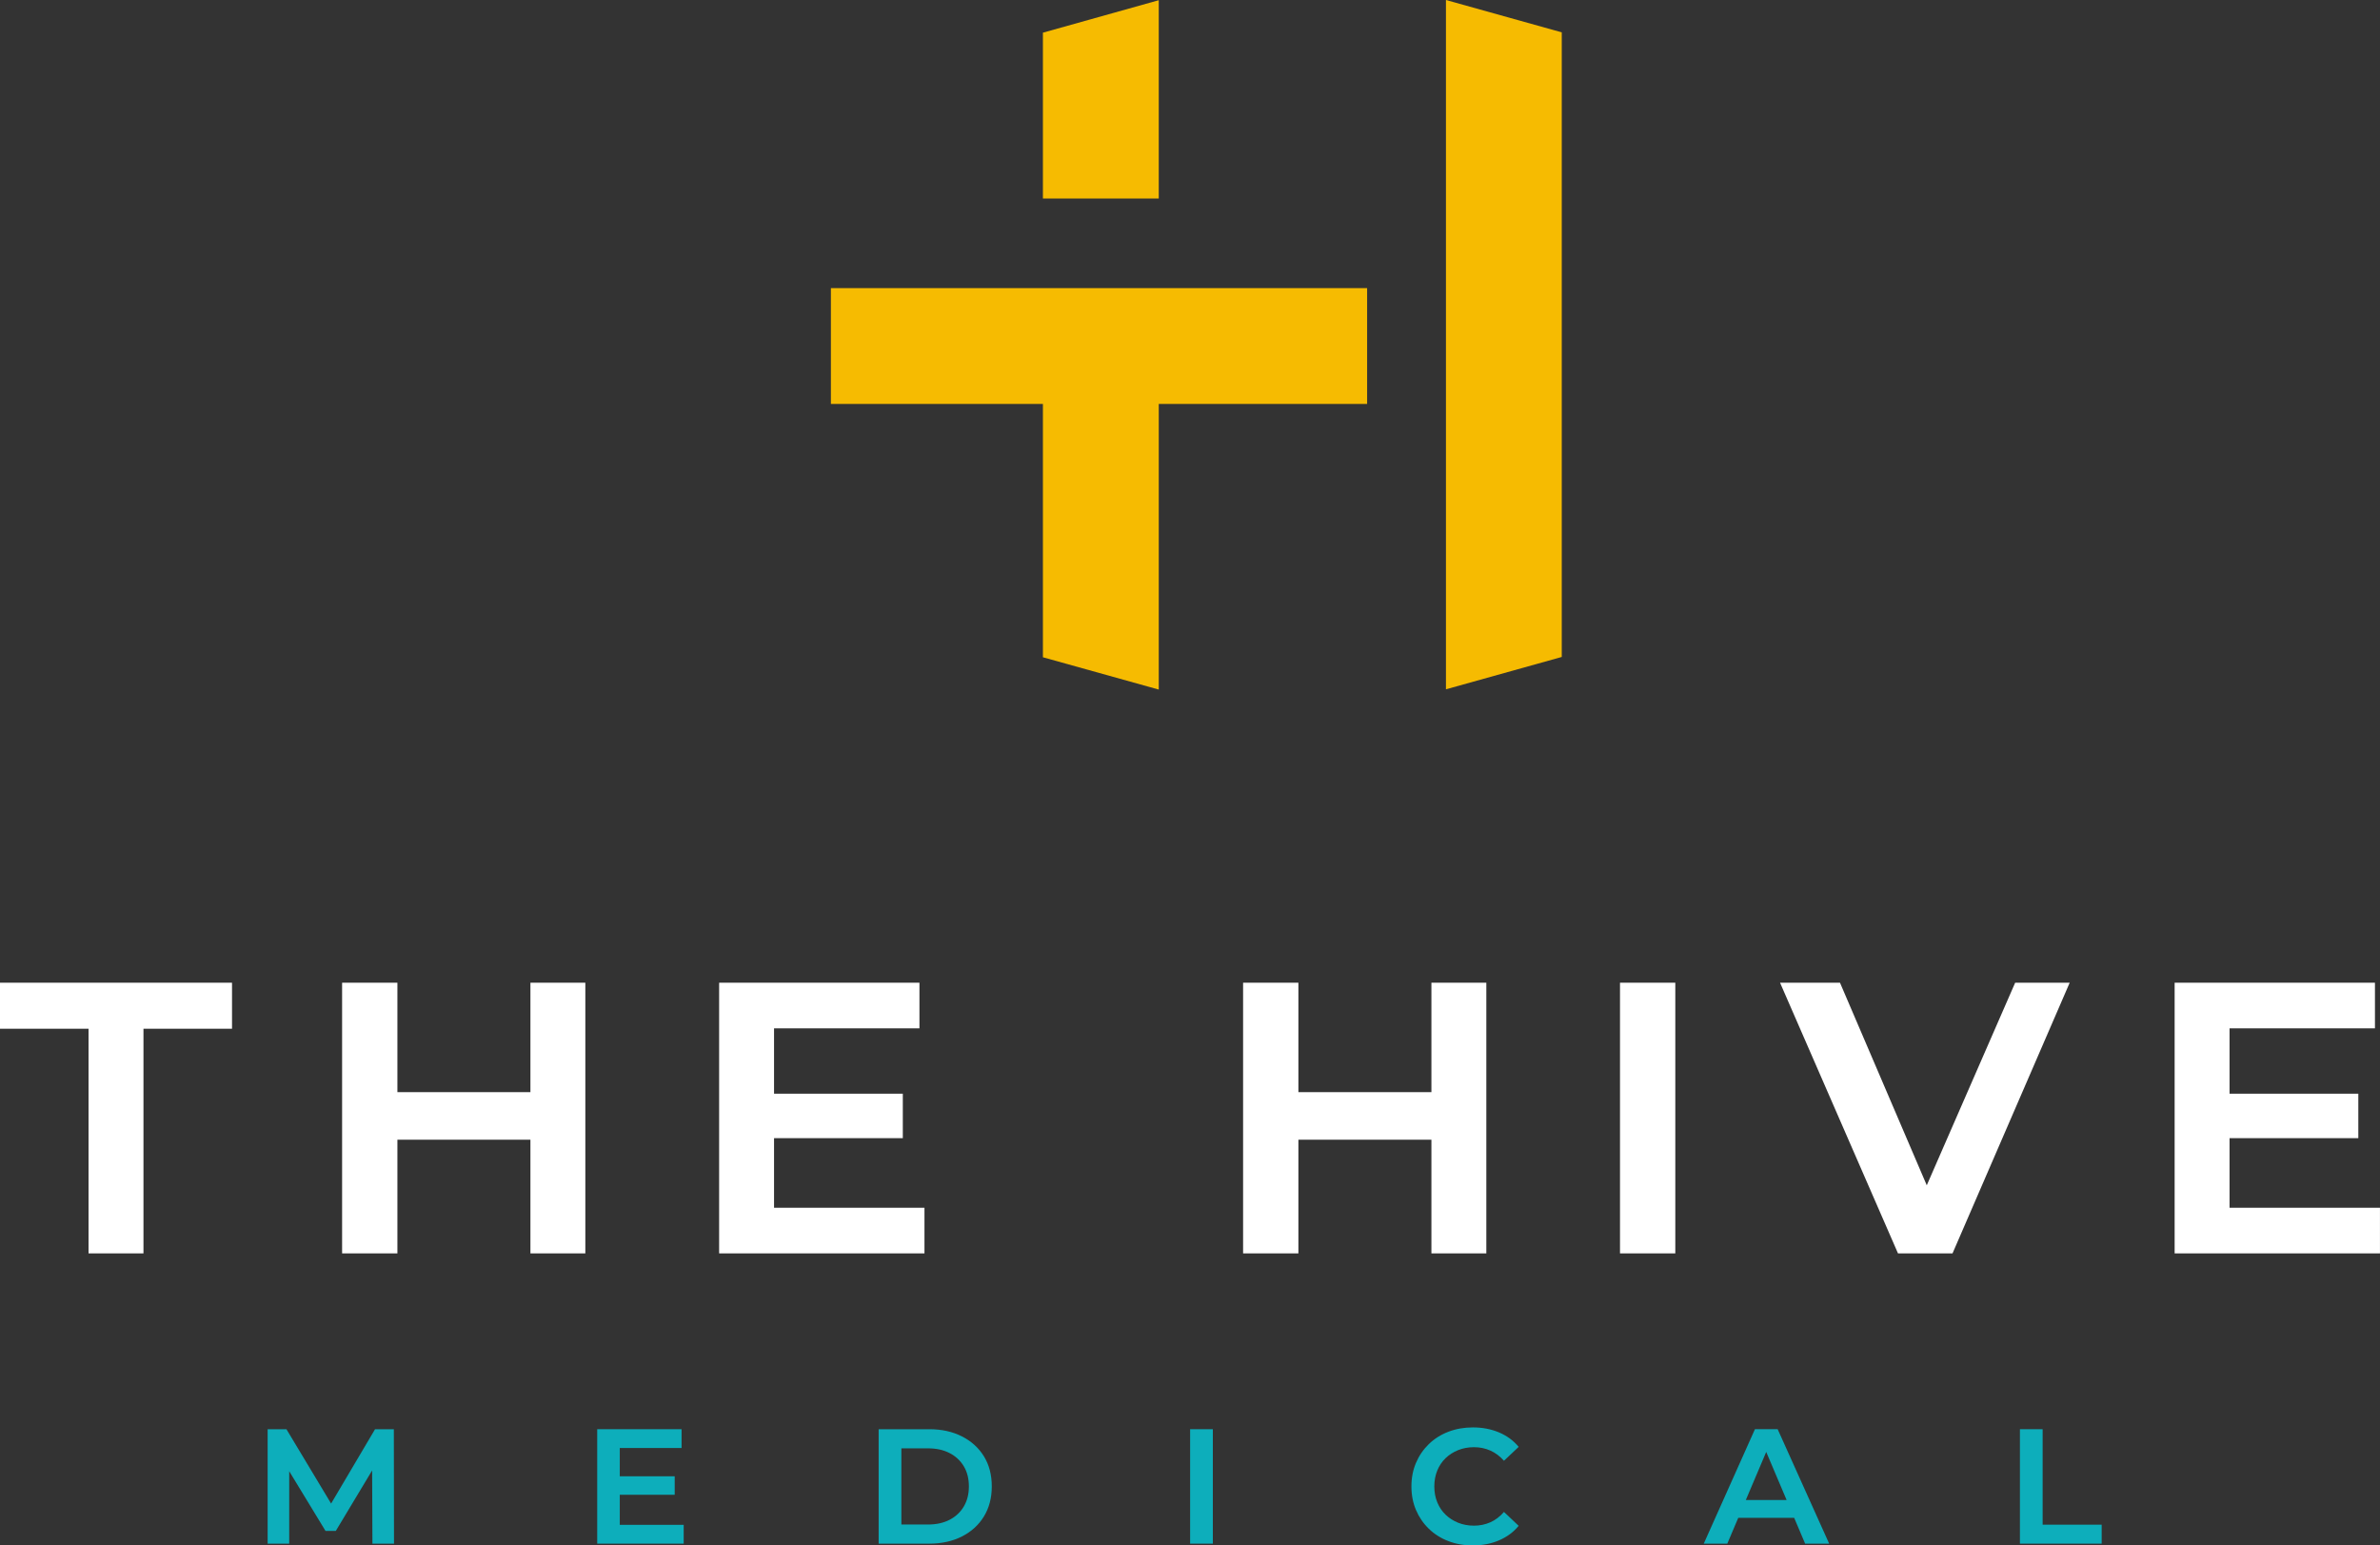
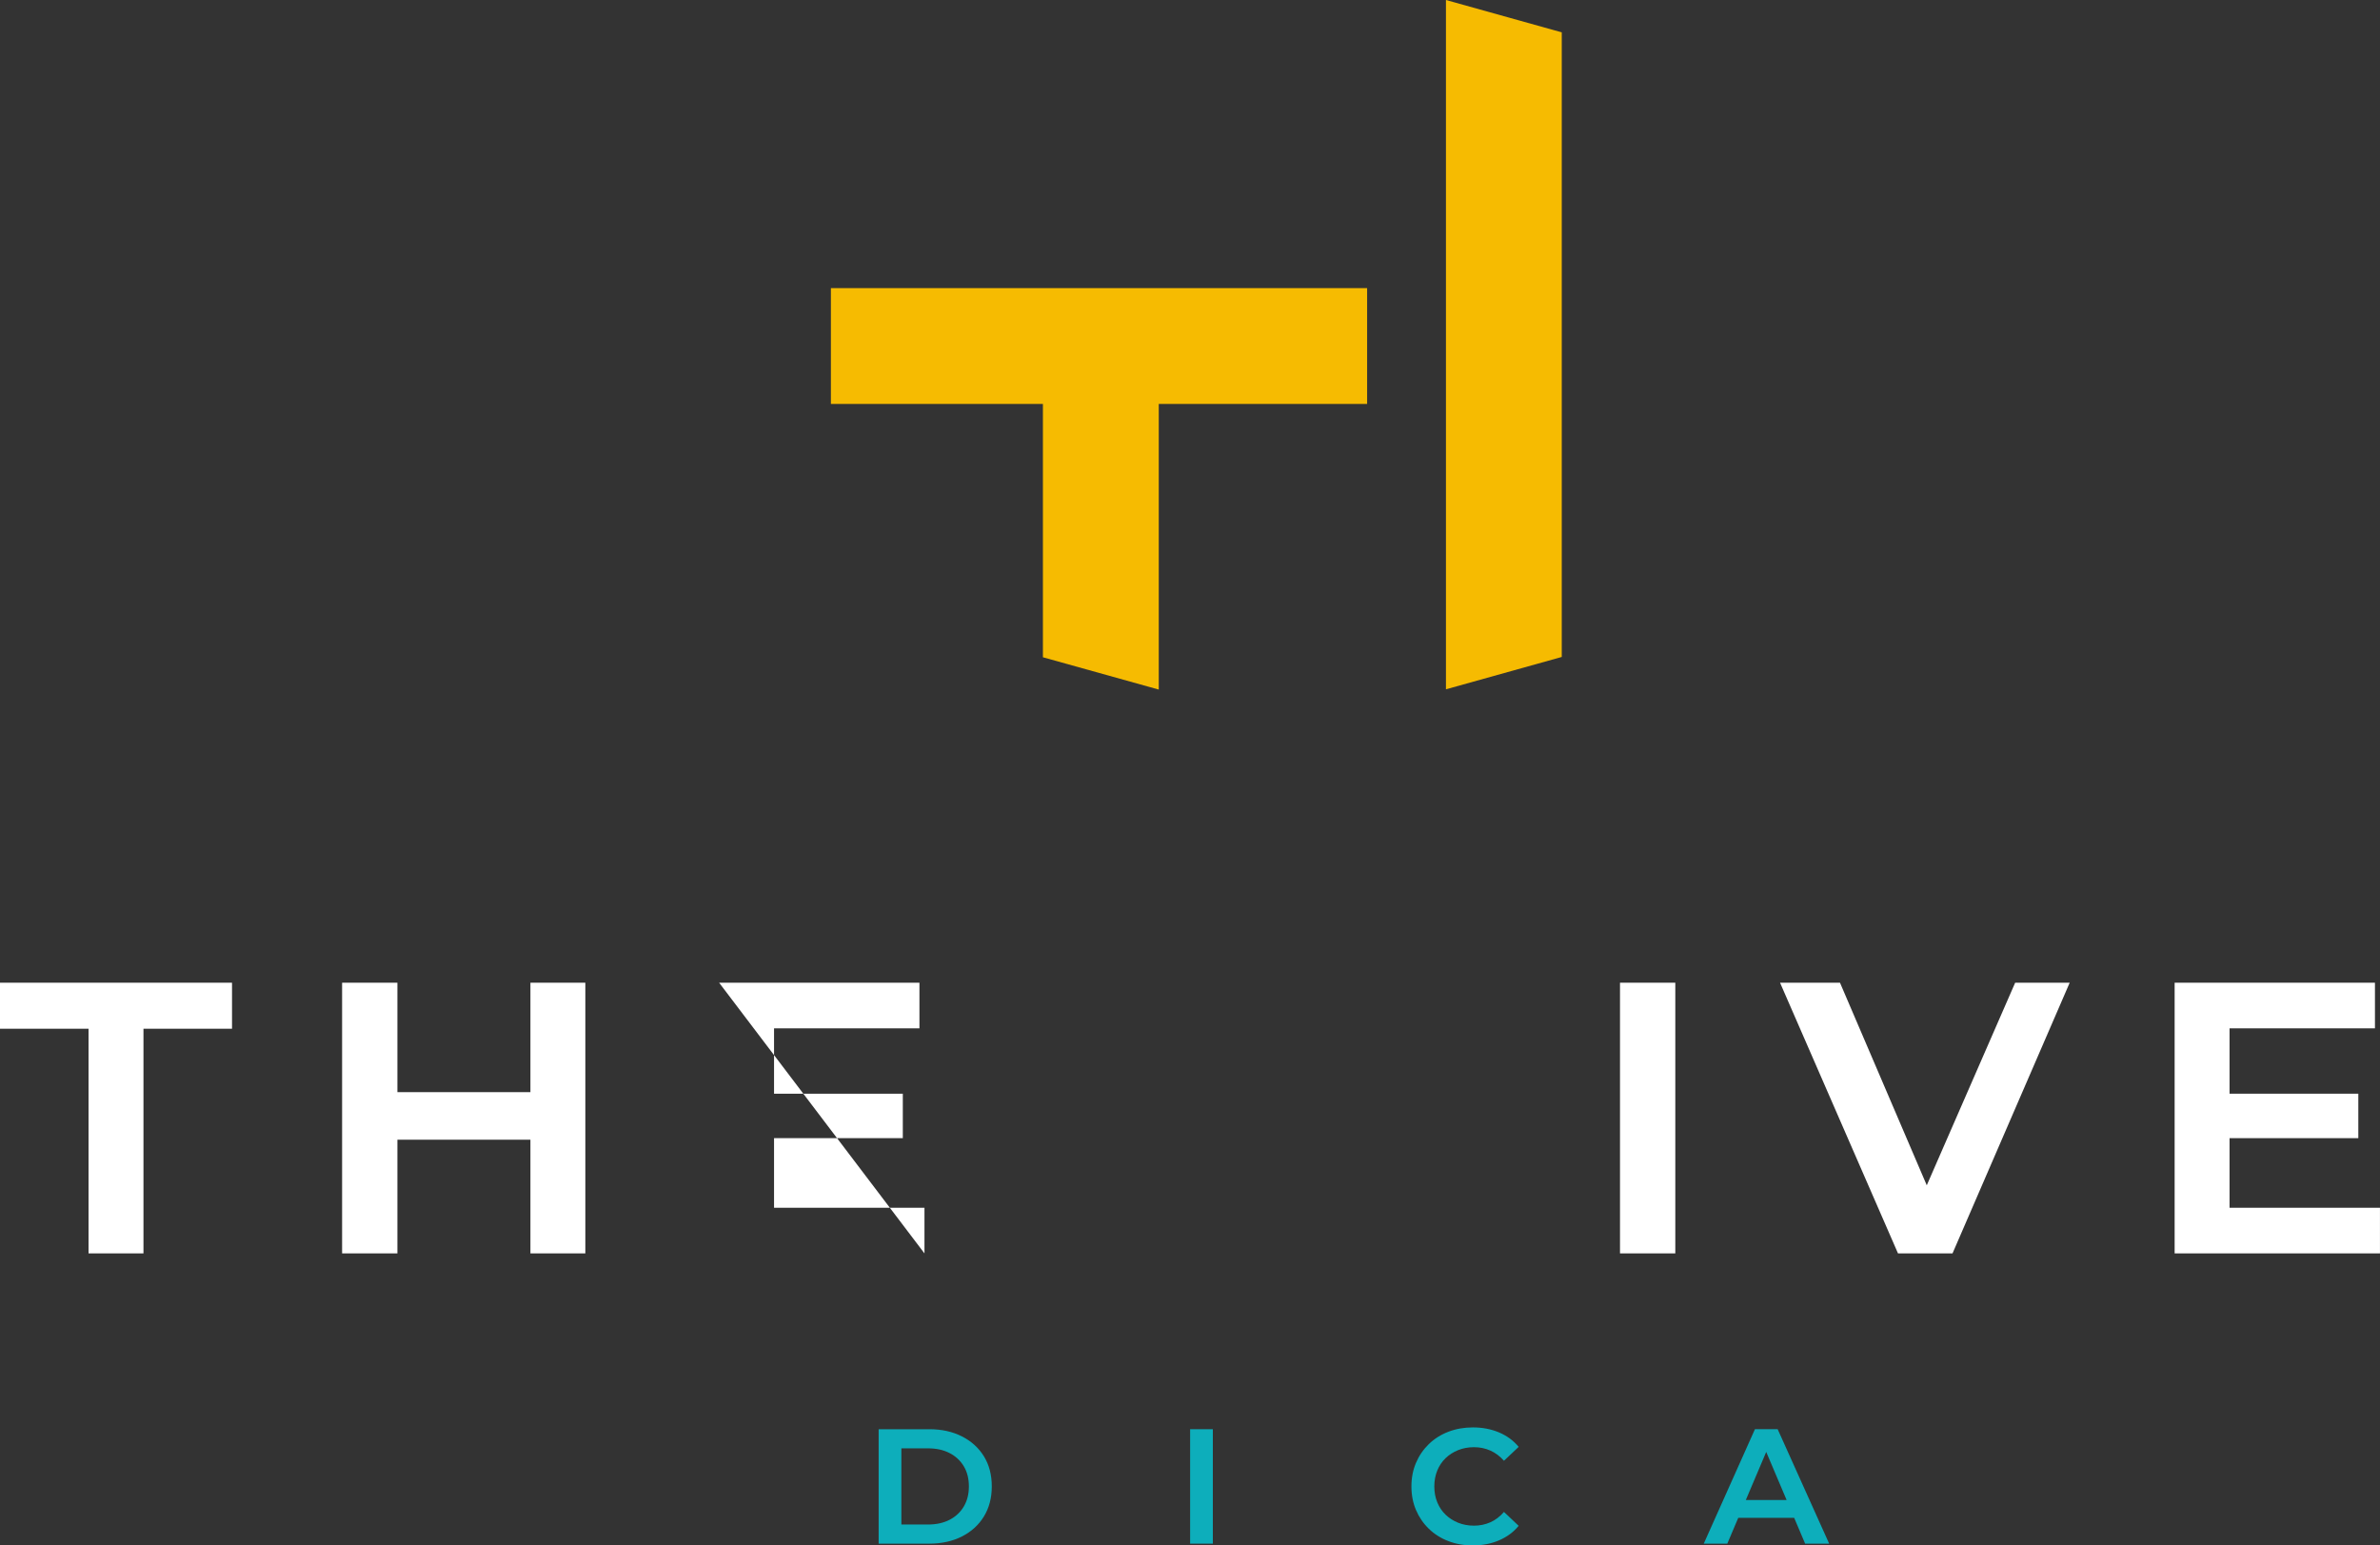
<svg xmlns="http://www.w3.org/2000/svg" width="100%" height="100%" viewBox="0 0 8176 5309" version="1.1" xml:space="preserve" style="fill-rule:evenodd;clip-rule:evenodd;stroke-linejoin:round;stroke-miterlimit:2;">
  <rect x="0" y="0" width="8176" height="5309" fill="#333333" stroke="none" />
  <g transform="matrix(1,0,0,1,-9453.43,-39.481)">
    <g transform="matrix(4.167,0,0,4.167,9375,0)">
      <g transform="matrix(1,0,0,1,18.823,1004.9)">
        <path d="M0,-147.282L73.005,-147.282L73.005,37.937L118.273,37.937L118.273,-147.282L191.278,-147.282L191.278,-185.219L0,-185.219L0,-147.282Z" style="fill:white;fill-rule:nonzero;" />
      </g>
    </g>
    <g transform="matrix(4.167,0,0,4.167,9375,0)">
      <g transform="matrix(1,0,0,1,456.111,952.618)">
        <path d="M0,-42.718L-109.666,-42.718L-109.666,-132.937L-155.254,-132.937L-155.254,90.219L-109.666,90.219L-109.666,-3.506L0,-3.506L0,90.219L45.268,90.219L45.268,-132.937L0,-132.937L0,-42.718Z" style="fill:white;fill-rule:nonzero;" />
      </g>
    </g>
    <g transform="matrix(4.167,0,0,4.167,9375,0)">
      <g transform="matrix(1,0,0,1,656.947,914.681)">
-         <path d="M0,33.155L106.158,33.155L106.158,-3.506L0,-3.506L0,-57.382L119.866,-57.382L119.866,-95.001L-45.269,-95.001L-45.269,128.156L124.011,128.156L124.011,90.538L0,90.538L0,33.155Z" style="fill:white;fill-rule:nonzero;" />
+         <path d="M0,33.155L106.158,33.155L106.158,-3.506L0,-3.506L0,-57.382L119.866,-57.382L119.866,-95.001L-45.269,-95.001L124.011,128.156L124.011,90.538L0,90.538L0,33.155Z" style="fill:white;fill-rule:nonzero;" />
      </g>
    </g>
    <g transform="matrix(4.167,0,0,4.167,9375,0)">
      <g transform="matrix(1,0,0,1,1198.89,952.618)">
-         <path d="M0,-42.718L-109.666,-42.718L-109.666,-132.937L-155.254,-132.937L-155.254,90.219L-109.666,90.219L-109.666,-3.506L0,-3.506L0,90.219L45.268,90.219L45.268,-132.937L0,-132.937L0,-42.718Z" style="fill:white;fill-rule:nonzero;" />
-       </g>
+         </g>
    </g>
    <g transform="matrix(4.167,0,0,4.167,9375,0)">
      <g transform="matrix(1,0,0,1,0,568.697)">
        <rect x="1354.36" y="250.983" width="45.587" height="223.157" style="fill:white;" />
      </g>
    </g>
    <g transform="matrix(4.167,0,0,4.167,9375,0)">
      <g transform="matrix(1,0,0,1,1607.26,875.817)">
        <path d="M0,110.883L-71.542,-56.137L-120.956,-56.137L-23.723,167.02L21.227,167.02L117.822,-56.137L72.872,-56.137L0,110.883Z" style="fill:white;fill-rule:nonzero;" />
      </g>
    </g>
    <g transform="matrix(4.167,0,0,4.167,9375,0)">
      <g transform="matrix(1,0,0,1,1856.87,857.299)">
        <path d="M0,147.92L0,90.537L106.159,90.537L106.159,53.876L0,53.876L0,0L119.867,0L119.867,-37.618L-45.268,-37.618L-45.268,185.538L124.011,185.538L124.011,147.92L0,147.92Z" style="fill:white;fill-rule:nonzero;" />
      </g>
    </g>
    <g transform="matrix(4.167,0,0,4.167,9375,0)">
      <g transform="matrix(1,0,0,1,328.009,1282.14)">
-         <path d="M0,-94.344L-36.222,-33.046L-73.049,-94.344L-88.549,-94.344L-88.549,0L-70.758,0L-70.758,-59.71L-40.838,-10.512L-32.347,-10.512L-2.401,-60.341L-2.157,0L15.634,0L15.499,-94.344L0,-94.344Z" style="fill:rgb(13,174,187);fill-rule:nonzero;" />
-       </g>
+         </g>
    </g>
    <g transform="matrix(4.167,0,0,4.167,9375,0)">
      <g transform="matrix(1,0,0,1,529.767,1228.09)">
-         <path d="M0,13.748L45.285,13.748L45.285,-1.482L0,-1.482L0,-24.799L50.946,-24.799L50.946,-40.298L-18.599,-40.298L-18.599,54.046L52.698,54.046L52.698,38.546L0,38.546L0,13.748Z" style="fill:rgb(13,174,187);fill-rule:nonzero;" />
-       </g>
+         </g>
    </g>
    <g transform="matrix(4.167,0,0,4.167,9375,0)">
      <g transform="matrix(1,0,0,1,813.403,1218.46)">
        <path d="M0,33.02C-2.786,37.737 -6.695,41.4 -11.725,44.004C-16.758,46.611 -22.689,47.912 -29.515,47.912L-51.485,47.912L-51.485,-14.893L-29.515,-14.893C-22.689,-14.893 -16.758,-13.589 -11.725,-10.985C-6.695,-8.378 -2.786,-4.739 0,-0.068C2.784,4.605 4.178,10.131 4.178,16.51C4.178,22.8 2.784,28.303 0,33.02M-1.55,-24.732C-9.323,-28.685 -18.286,-30.662 -28.437,-30.662L-70.218,-30.662L-70.218,63.682L-28.437,63.682C-18.286,63.682 -9.323,61.706 -1.55,57.751C6.221,53.799 12.265,48.296 16.577,41.241C20.89,34.188 23.046,25.944 23.046,16.51C23.046,6.987 20.89,-1.281 16.577,-8.289C12.265,-15.298 6.221,-20.777 -1.55,-24.732" style="fill:rgb(13,174,187);fill-rule:nonzero;" />
      </g>
    </g>
    <g transform="matrix(4.167,0,0,4.167,9375,0)">
      <g transform="matrix(1,0,0,1,0,1176.12)">
        <rect x="999.96" y="11.68" width="18.733" height="94.344" style="fill:rgb(13,174,187);" />
      </g>
    </g>
    <g transform="matrix(4.167,0,0,4.167,9375,0)">
      <g transform="matrix(1,0,0,1,1210.51,1258.22)">
        <path d="M0,-46.5C2.918,-49.33 6.379,-51.554 10.377,-53.171C14.374,-54.788 18.755,-55.597 23.518,-55.597C28.28,-55.597 32.751,-54.674 36.929,-52.834C41.107,-50.992 44.857,-48.184 48.182,-44.411L60.312,-55.866C55.999,-61.076 50.586,-65.052 44.072,-67.794C37.556,-70.534 30.391,-71.904 22.574,-71.904C15.297,-71.904 8.558,-70.713 2.358,-68.333C-3.841,-65.952 -9.211,-62.559 -13.747,-58.157C-18.286,-53.755 -21.813,-48.609 -24.328,-42.726C-26.844,-36.839 -28.102,-30.347 -28.102,-23.251C-28.102,-16.152 -26.844,-9.66 -24.328,-3.775C-21.813,2.11 -18.286,7.256 -13.747,11.657C-9.211,16.06 -3.841,19.453 2.358,21.832C8.558,24.211 15.25,25.404 22.44,25.404C30.346,25.404 37.556,24.01 44.072,21.226C50.586,18.442 55.999,14.443 60.312,9.231L48.182,-2.225C44.857,1.639 41.107,4.493 36.929,6.333C32.751,8.175 28.28,9.096 23.518,9.096C18.755,9.096 14.374,8.287 10.377,6.67C6.379,5.053 2.918,2.829 0,-0.001C-2.922,-2.832 -5.189,-6.222 -6.806,-10.177C-8.424,-14.13 -9.232,-18.487 -9.232,-23.251C-9.232,-28.012 -8.424,-32.369 -6.806,-36.324C-5.189,-40.276 -2.922,-43.669 0,-46.5" style="fill:rgb(13,174,187);fill-rule:nonzero;" />
      </g>
    </g>
    <g transform="matrix(4.167,0,0,4.167,9375,0)">
      <g transform="matrix(1,0,0,1,1458.09,1223.78)">
        <path d="M0,22.372L16.81,-17.251L33.62,22.372L0,22.372ZM7.511,-35.986L-34.675,58.358L-15.267,58.358L-6.233,37.063L39.852,37.063L48.886,58.358L68.699,58.358L26.244,-35.986L7.511,-35.986Z" style="fill:rgb(13,174,187);fill-rule:nonzero;" />
      </g>
    </g>
    <g transform="matrix(4.167,0,0,4.167,9375,0)">
      <g transform="matrix(1,0,0,1,1702.79,1203.43)">
-         <path d="M0,63.075L0,-15.634L-18.734,-15.634L-18.734,78.709L48.655,78.709L48.655,63.075L0,63.075Z" style="fill:rgb(13,174,187);fill-rule:nonzero;" />
-       </g>
+         </g>
    </g>
    <g transform="matrix(4.167,0,0,4.167,9375,0)">
      <g transform="matrix(-1,0,0,1,878.606,9.65)">
-         <path d="M-95.499,163.48L0,163.48L0,26.765L-95.499,0L-95.499,163.48Z" style="fill:rgb(246,187,1);fill-rule:nonzero;" />
-       </g>
+         </g>
    </g>
    <g transform="matrix(4.167,0,0,4.167,9375,0)">
      <g transform="matrix(1,0,0,1,1145.88,577.998)">
        <path d="M0,-330.981L0,-235.482L-171.773,-235.482L-171.773,0L-267.273,-26.639L-267.273,-235.482L-442.062,-235.482L-442.062,-330.981L0,-330.981Z" style="fill:rgb(246,187,1);fill-rule:nonzero;" />
      </g>
    </g>
    <g transform="matrix(4.167,0,0,4.167,9375,0)">
      <g transform="matrix(0,1,1,0,1542.76,245.898)">
        <path d="M-236.422,-331.886L331.886,-331.886L305.212,-236.422L-209.748,-236.422L-236.422,-331.886Z" style="fill:rgb(246,187,1);fill-rule:nonzero;" />
      </g>
    </g>
  </g>
</svg>